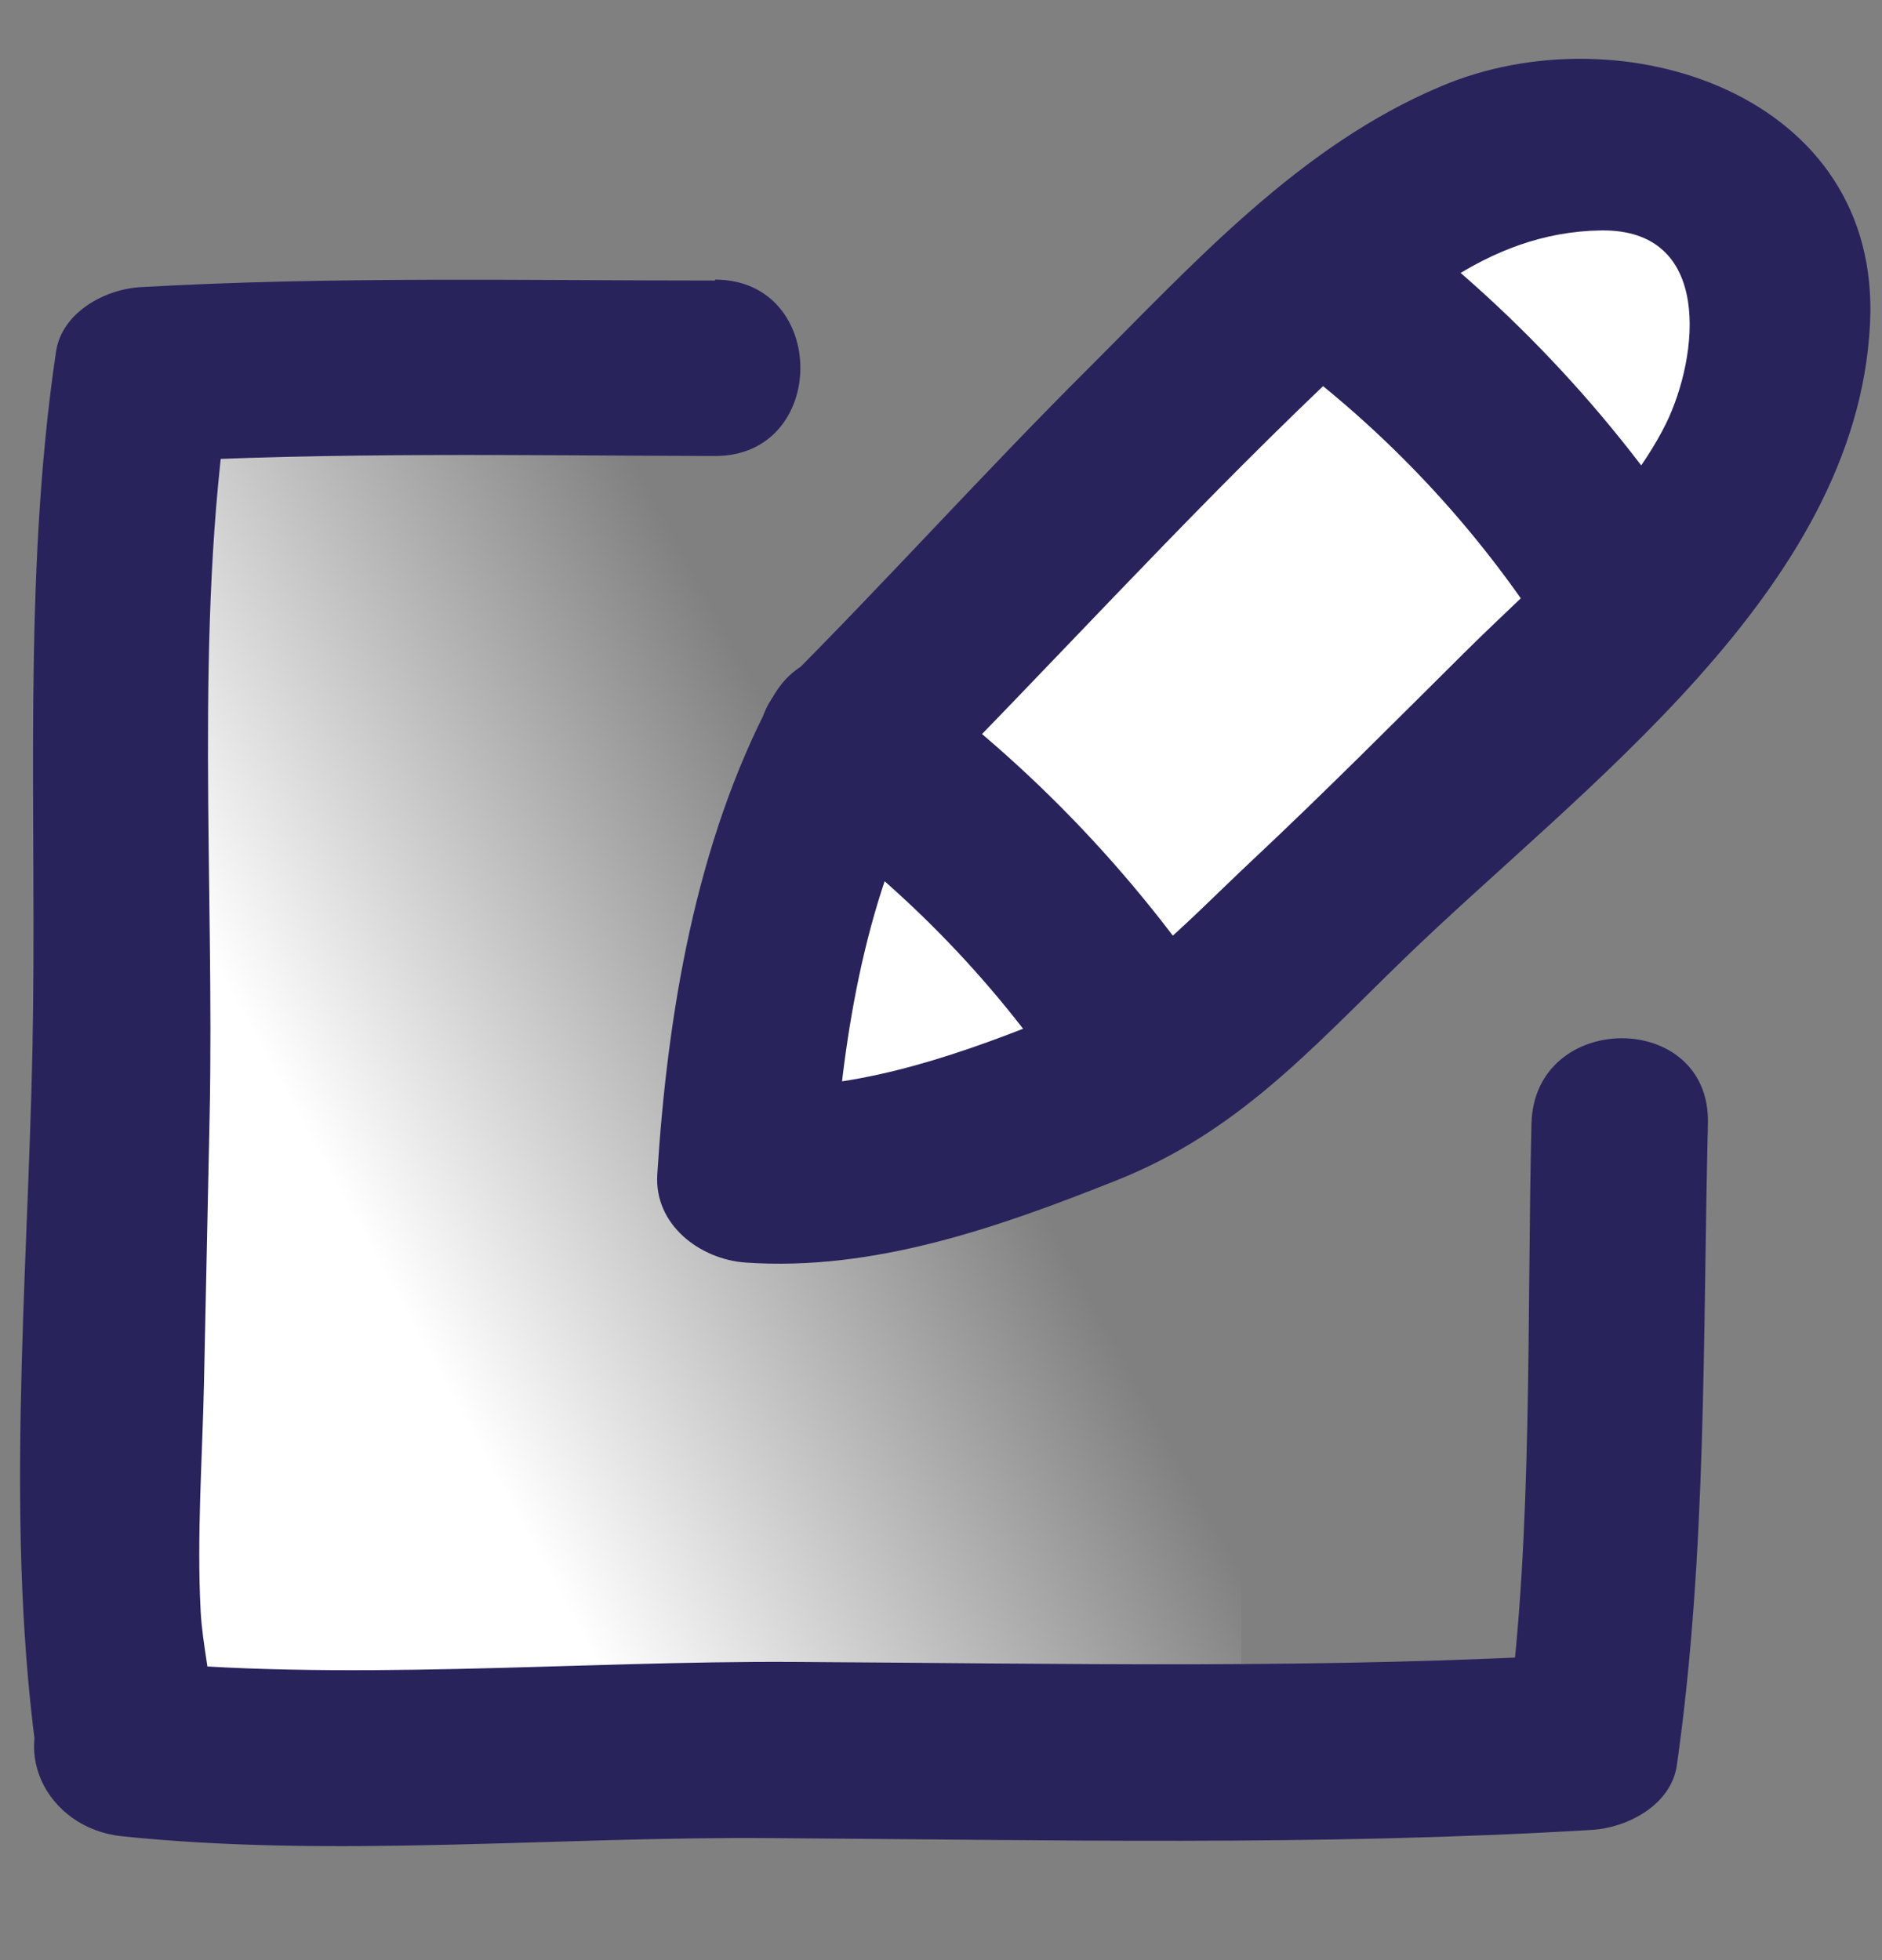
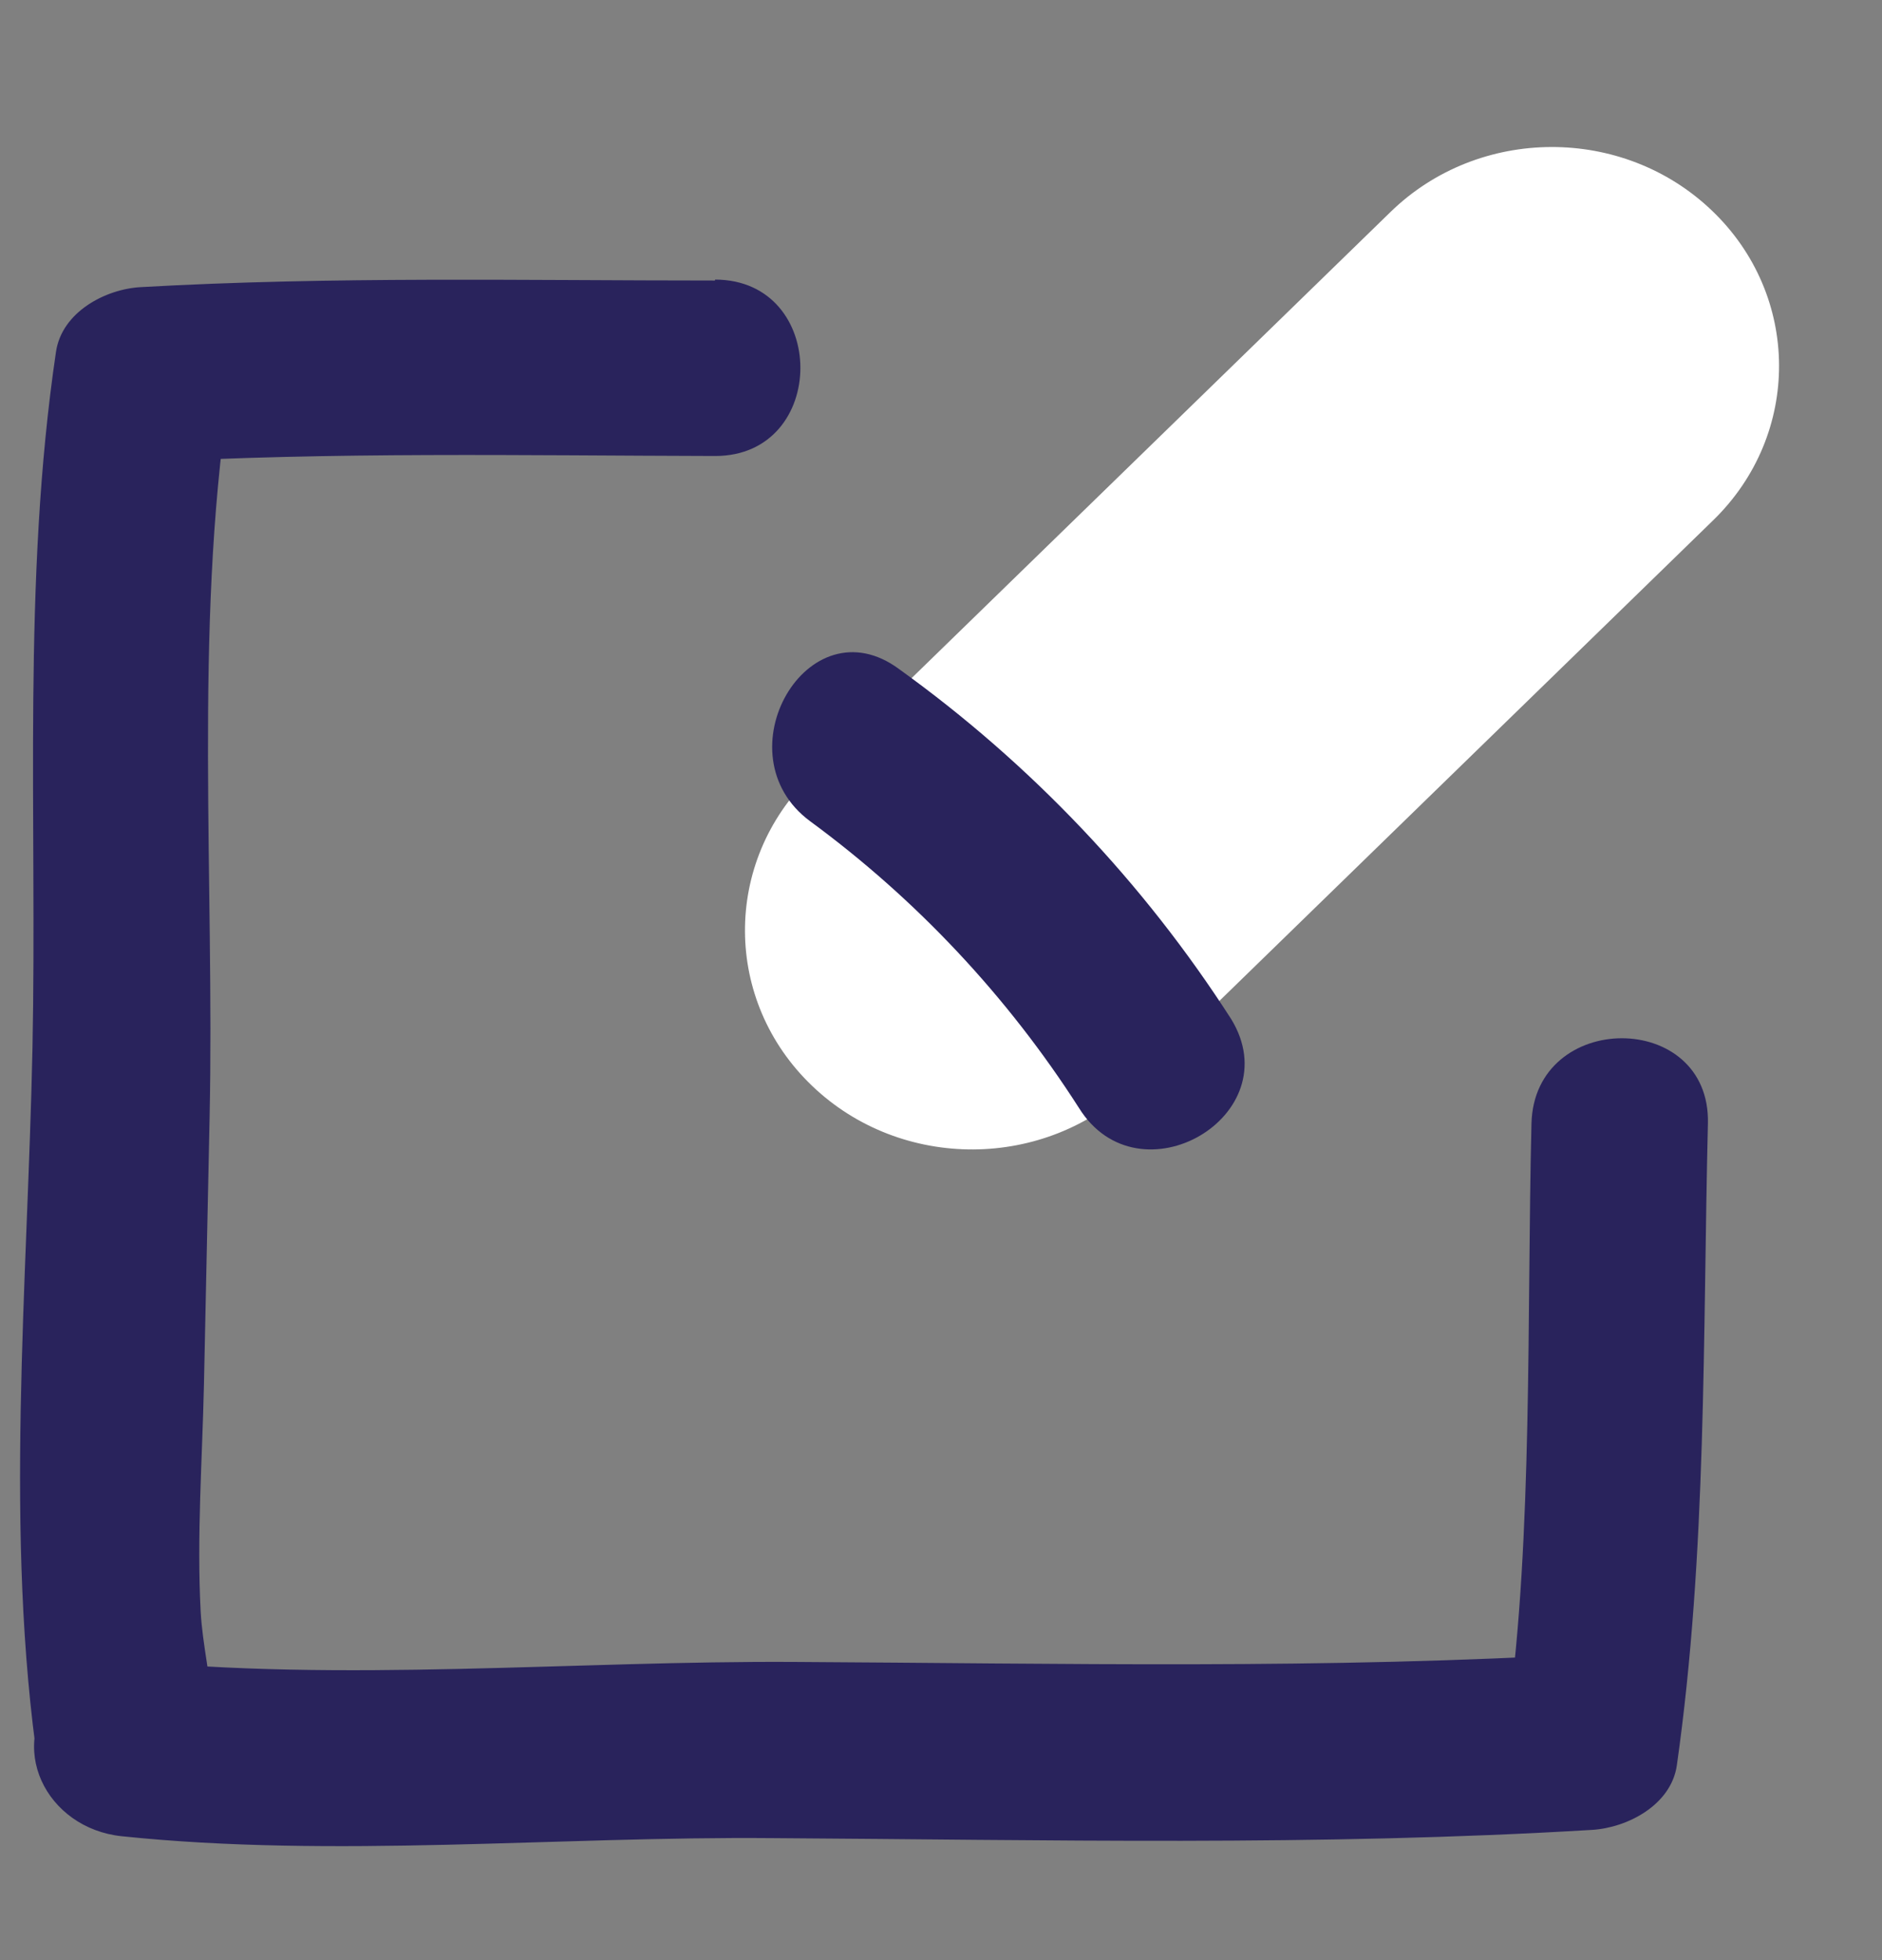
<svg xmlns="http://www.w3.org/2000/svg" width="24" height="25" viewBox="0 0 24 25" fill="none">
  <rect x="0" y="0" width="24" height="25" fill="#808080" stroke="none" />
-   <rect x="15.83" y="22.5" width="14" height="17.938" transform="rotate(-180 15.83 22.5)" fill="url(#paint0_linear_3940_782)" />
  <path d="M17.734 2.702C18.859 1.607 20.693 1.598 21.829 2.684C22.966 3.769 22.974 5.538 21.849 6.634L14.454 13.833C13.328 14.929 11.494 14.937 10.358 13.851C9.222 12.766 9.213 10.997 10.339 9.901L17.734 2.702Z" fill="white" />
  <path d="M9.117 3.578C6.681 3.578 4.23 3.524 1.797 3.662C1.344 3.686 0.789 3.98 0.714 4.487C0.282 7.4 0.474 10.427 0.414 13.373C0.351 16.397 0.051 19.565 0.492 22.559L0.792 21.464L0.759 21.5C0.048 22.268 0.591 23.321 1.554 23.42C4.254 23.702 7.122 23.42 9.846 23.444C13.329 23.465 16.818 23.549 20.301 23.339C20.754 23.312 21.312 23.021 21.384 22.514C21.768 19.814 21.714 17.039 21.78 14.33C21.816 12.878 19.566 12.881 19.53 14.33C19.47 16.805 19.548 19.58 19.23 21.914L20.316 21.089C16.929 21.293 13.539 21.215 10.149 21.197C7.338 21.179 4.356 21.461 1.569 21.17L2.364 23.093C3.006 22.403 2.604 21.389 2.559 20.555C2.508 19.589 2.58 18.617 2.601 17.651L2.673 14.249C2.736 11.249 2.475 8.036 2.913 5.084L1.8 5.9C4.233 5.762 6.684 5.81 9.12 5.816C10.569 5.816 10.569 3.569 9.12 3.566L9.117 3.578Z" fill="#29235C" />
  <path d="M15.699 12.995C14.581 11.255 13.145 9.742 11.466 8.534C10.299 7.67 9.177 9.623 10.332 10.475C11.689 11.472 12.85 12.711 13.758 14.129C14.52 15.359 16.458 14.231 15.699 12.995Z" fill="#29235C" />
-   <path d="M21.684 7.01C20.563 5.272 19.128 3.759 17.451 2.549C16.281 1.685 15.162 3.641 16.314 4.493C17.672 5.489 18.834 6.728 19.74 8.147C20.505 9.377 22.44 8.249 21.684 7.01Z" fill="#29235C" />
-   <path d="M11.604 10.301C13.371 8.522 15.051 6.665 16.863 4.934C17.877 3.968 18.939 2.957 20.421 2.939C21.846 2.921 21.666 4.541 21.246 5.402C20.7 6.5 19.563 7.442 18.699 8.3C17.835 9.158 16.899 10.1 15.972 10.97C15.045 11.84 14.403 12.584 13.254 13.04C12.105 13.496 10.803 13.94 9.507 13.853L10.632 14.978C10.734 13.343 11.007 11.522 11.781 10.061C12.456 8.777 10.515 7.64 9.837 8.924C8.871 10.757 8.511 12.929 8.382 14.978C8.34 15.62 8.925 16.061 9.507 16.103C11.145 16.217 12.735 15.653 14.235 15.056C15.783 14.441 16.713 13.385 17.901 12.233C20.157 10.046 23.679 7.535 23.847 4.133C24 1.193 20.667 0.128 18.378 1.1C16.578 1.856 15.234 3.347 13.878 4.7C12.522 6.053 11.313 7.4 10.002 8.714C8.979 9.746 10.569 11.336 11.592 10.307L11.604 10.301Z" fill="#29235C" />
  <defs>
    <linearGradient id="paint0_linear_3940_782" x1="29.41" y1="23.75" x2="16.723" y2="30.688" gradientUnits="userSpaceOnUse">
      <stop offset="0.325" stop-color="white" />
      <stop offset="0.865" stop-color="white" stop-opacity="0" />
    </linearGradient>
  </defs>
</svg>